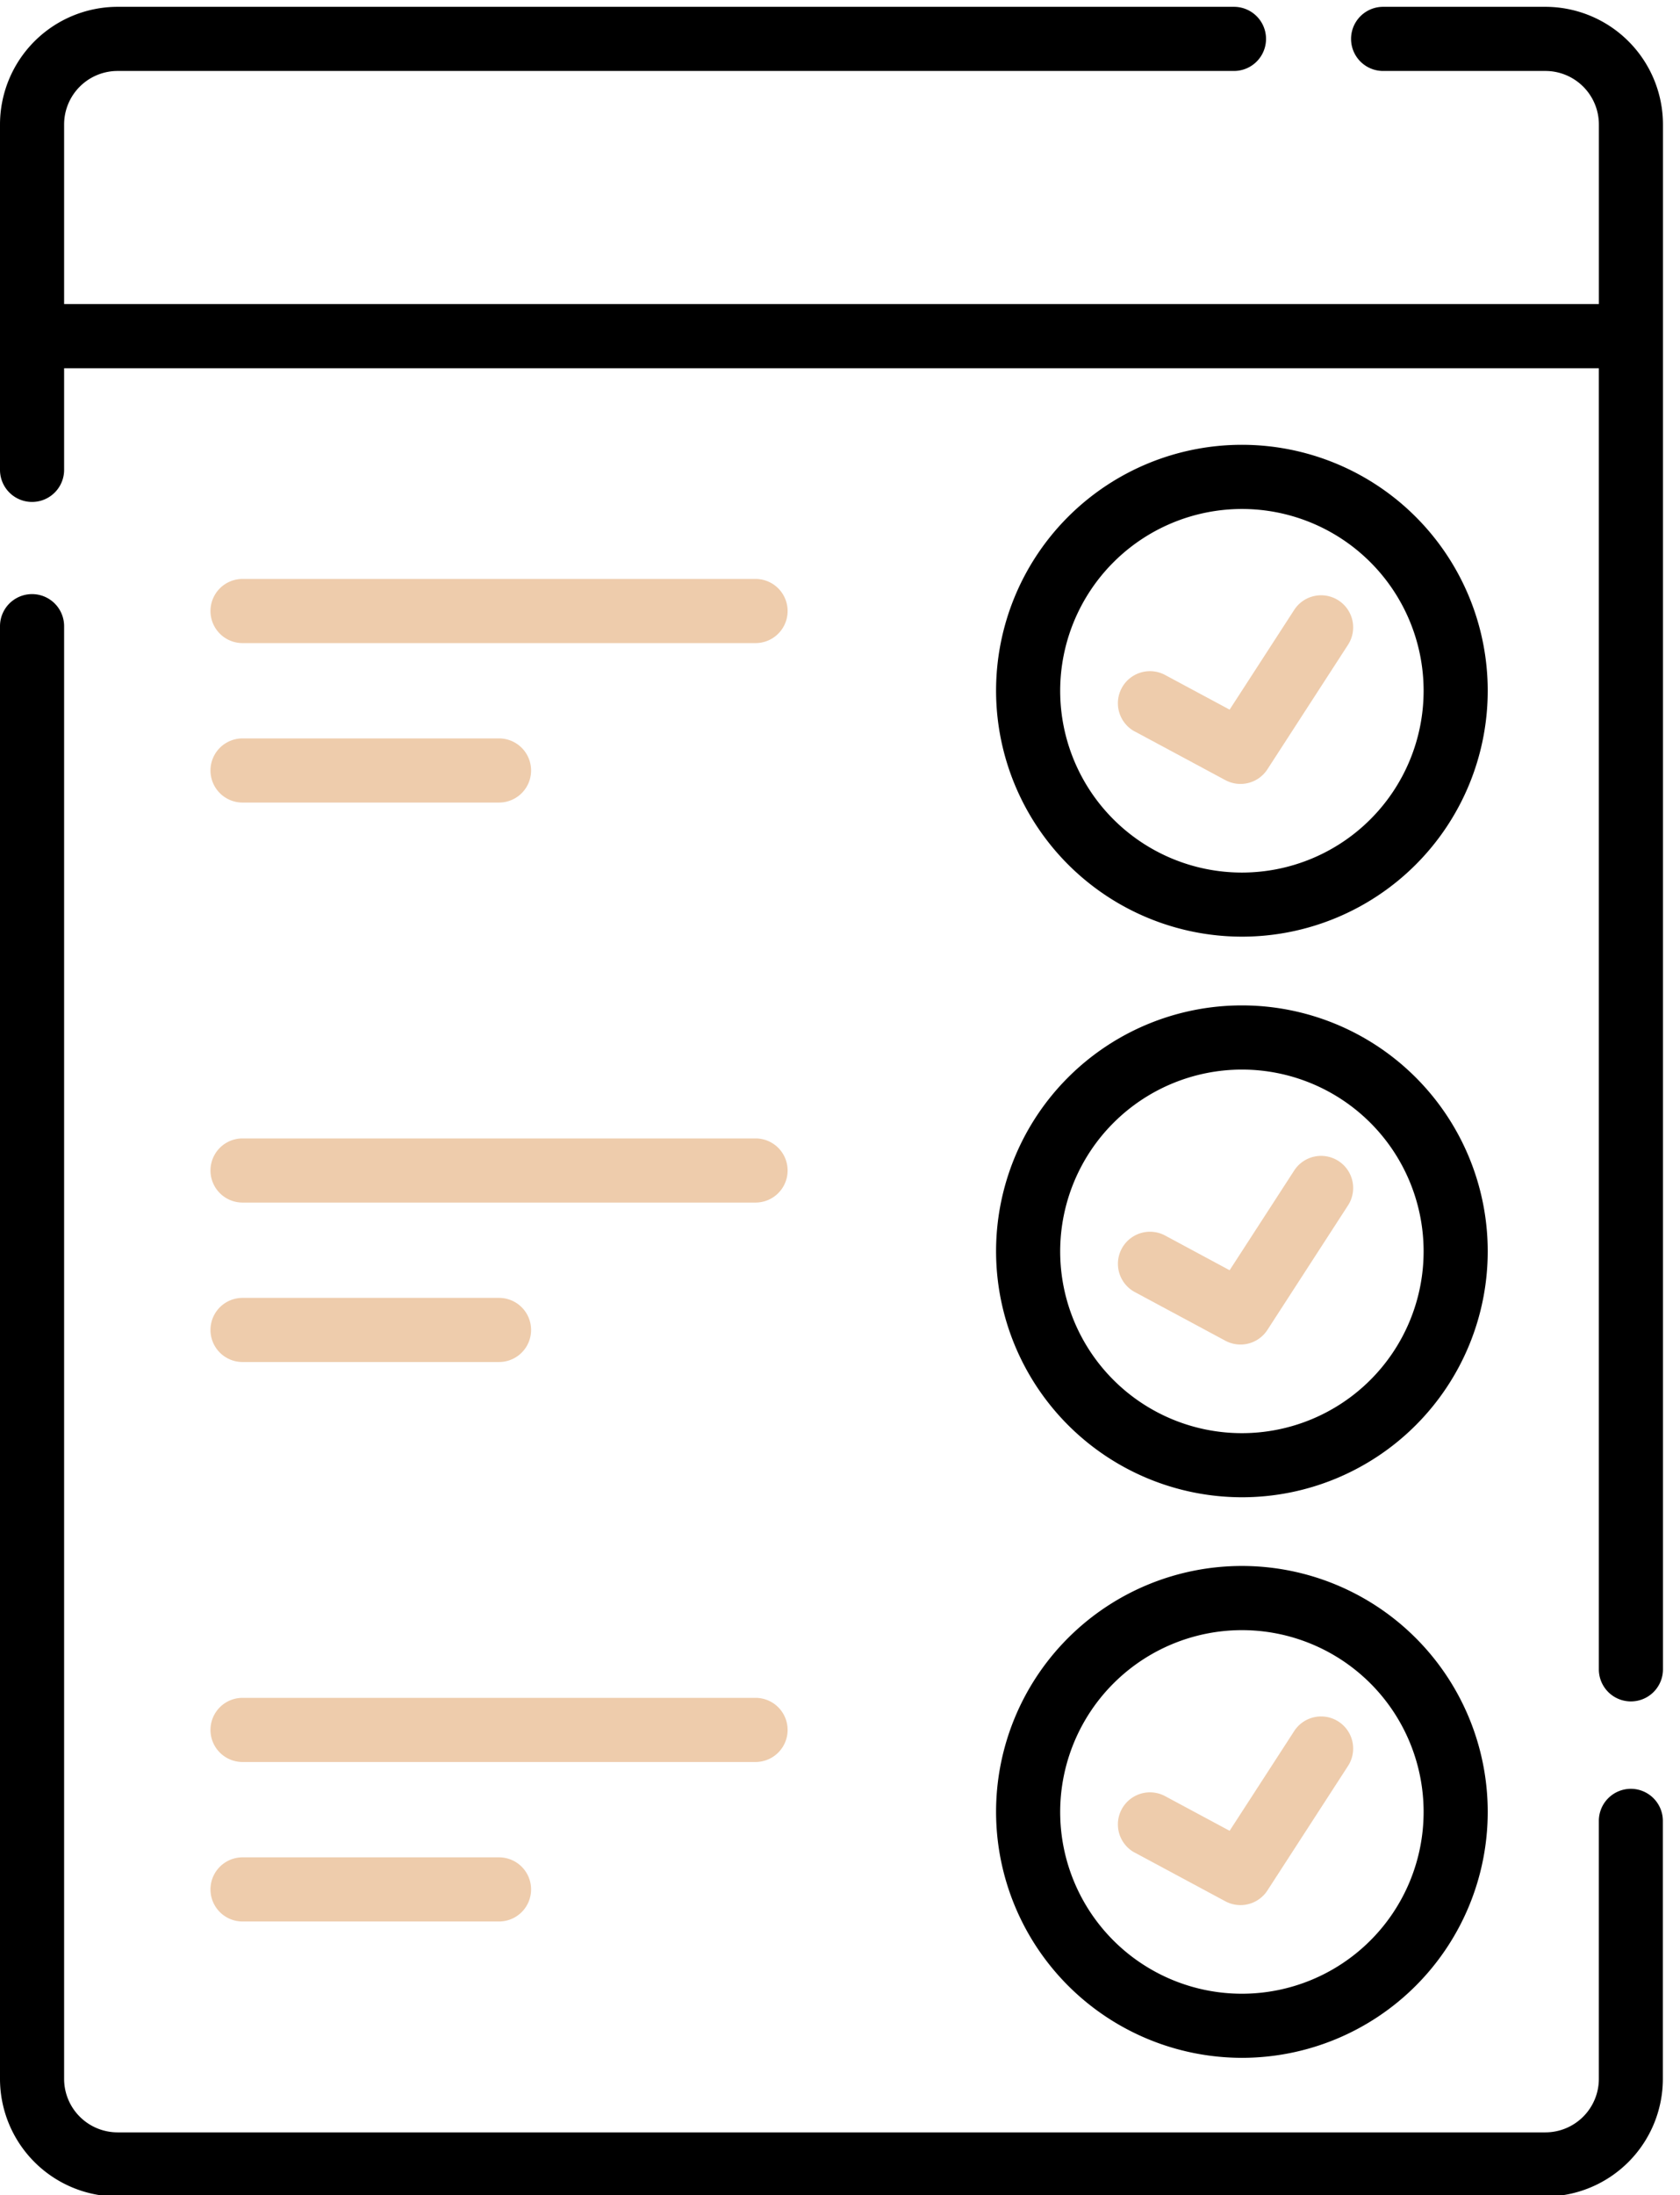
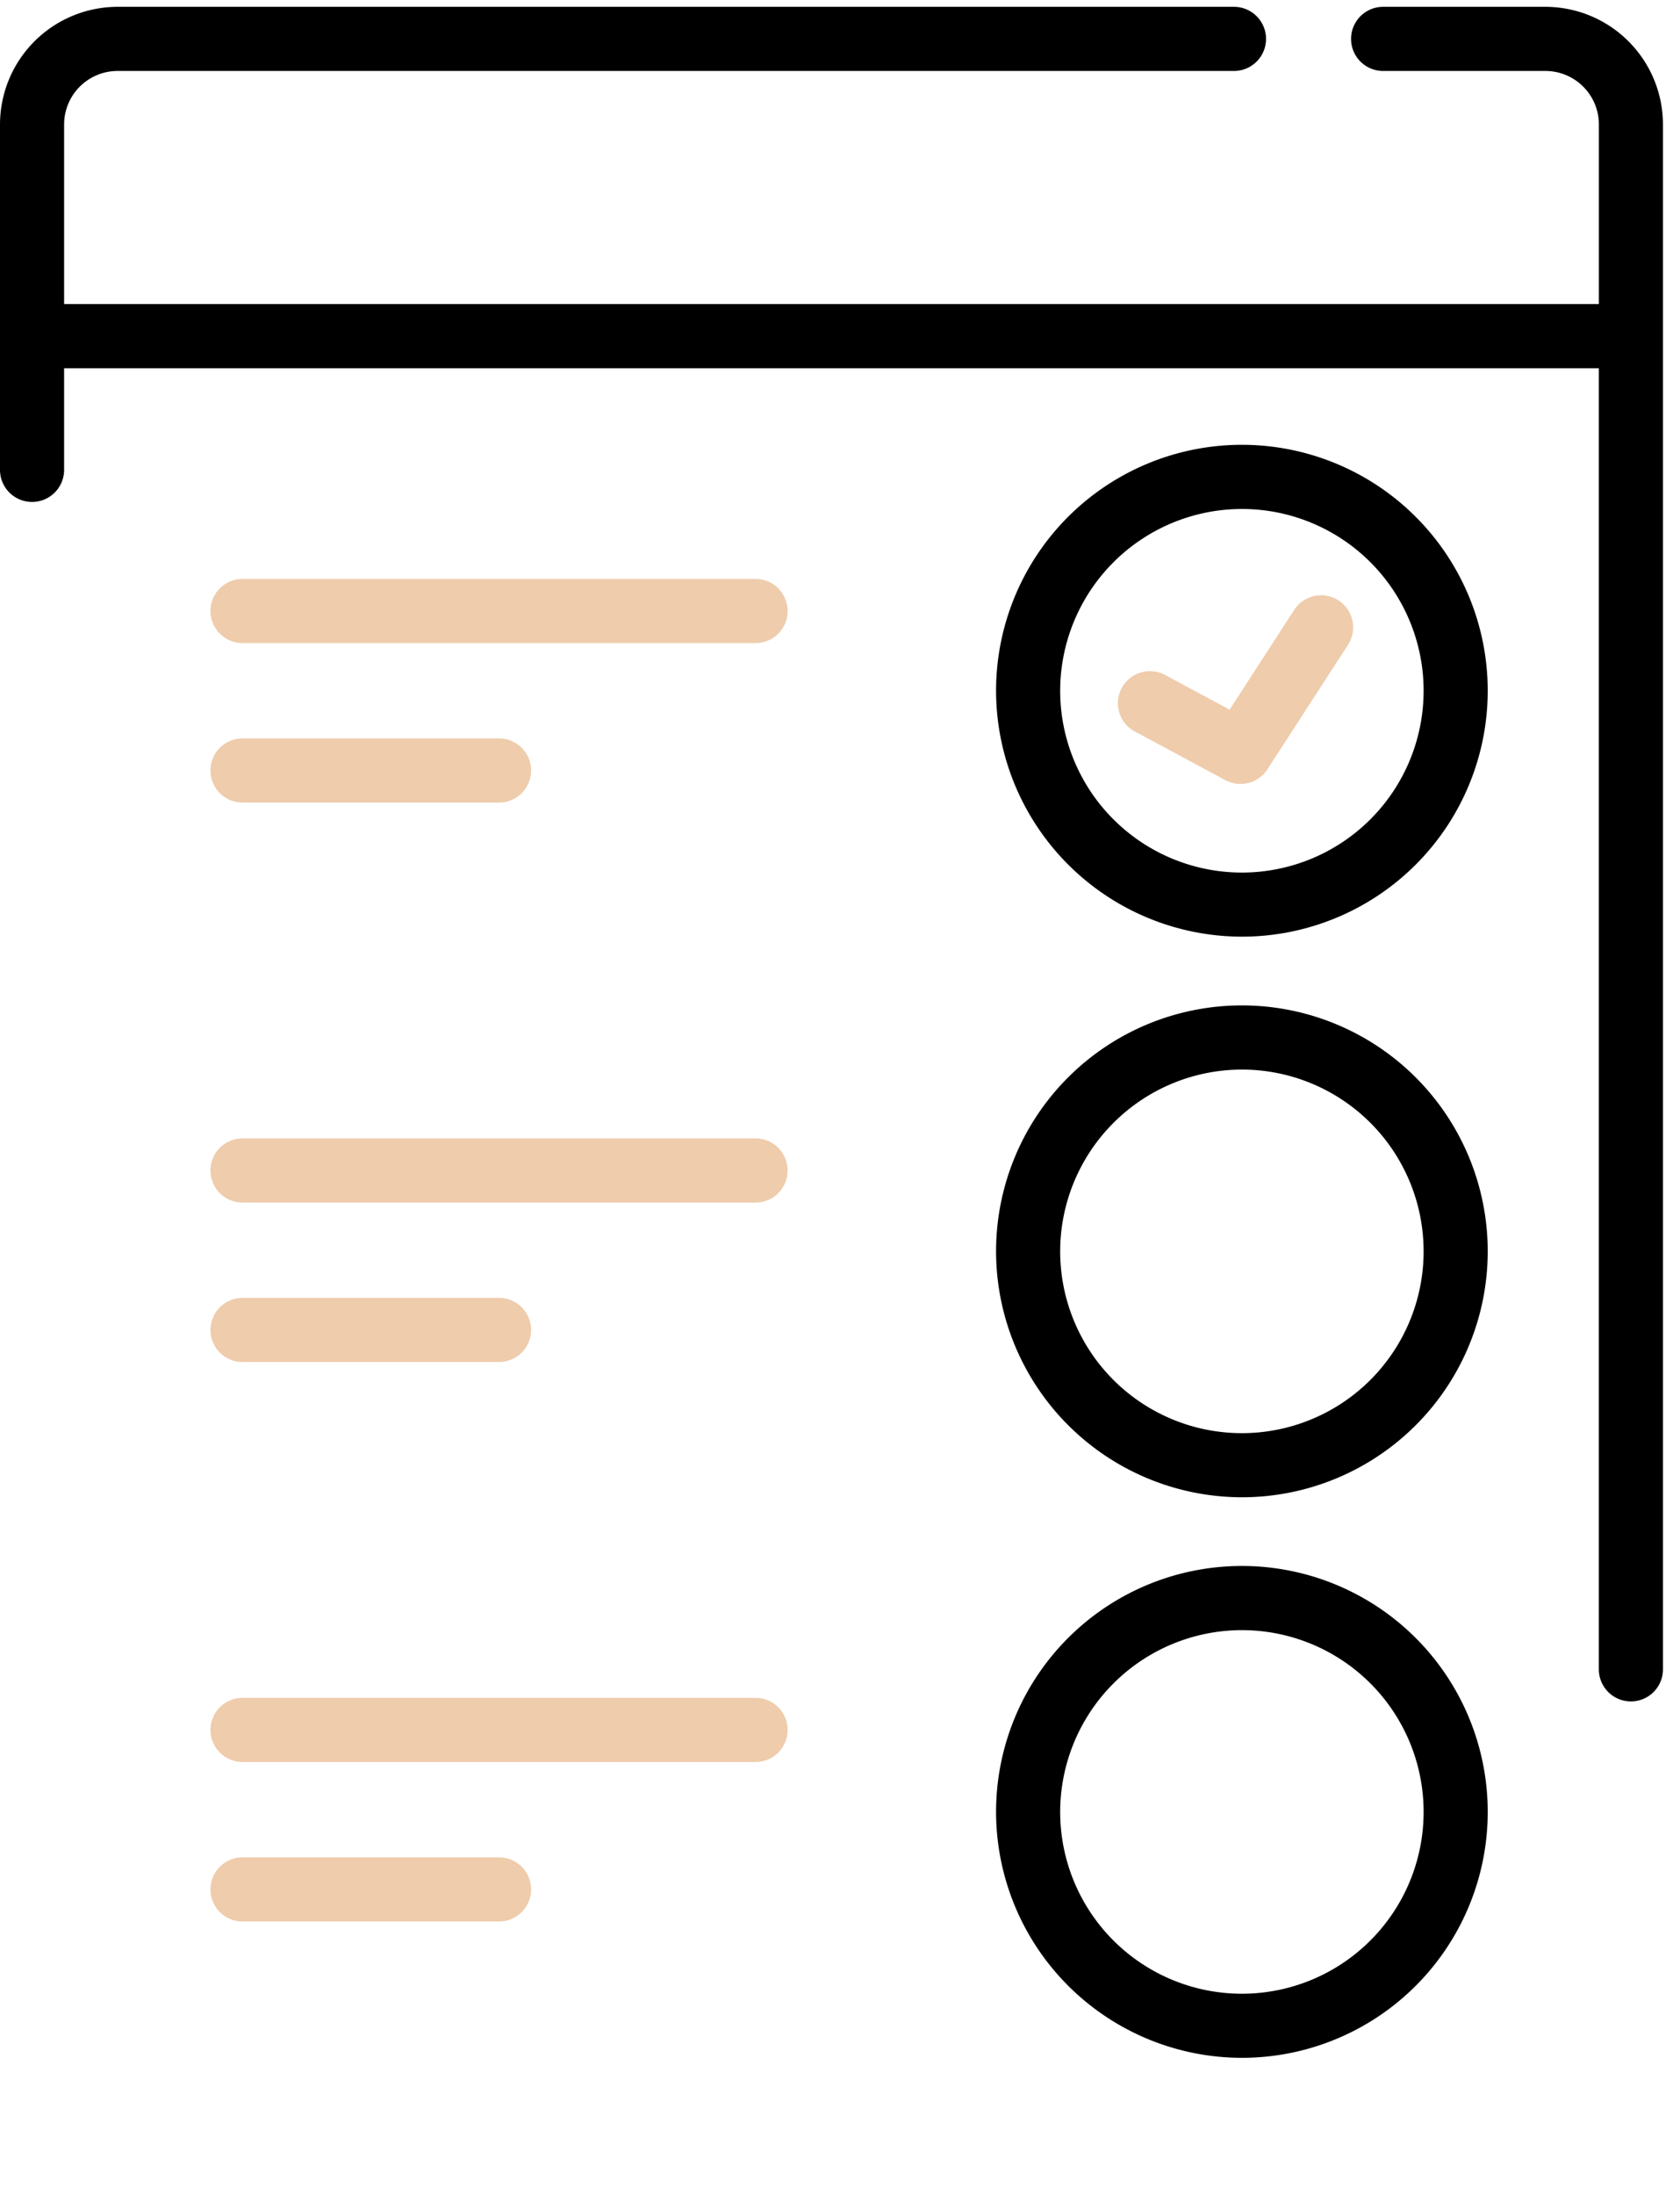
<svg xmlns="http://www.w3.org/2000/svg" width="49" height="64" viewBox="0 0 49 64">
  <defs>
    <clipPath id="clip-path">
      <rect id="Rectangle_379" data-name="Rectangle 379" width="49" height="64" transform="translate(0 0.092)" fill="none" />
    </clipPath>
  </defs>
  <g id="Groupe_427" data-name="Groupe 427" transform="translate(0 0.284)">
    <g id="Groupe_426" data-name="Groupe 426" transform="translate(0 -0.376)" clip-path="url(#clip-path)">
-       <path id="Tracé_1063" data-name="Tracé 1063" d="M47.568,172.152a.935.935,0,0,0-.935.935v7.522a1.56,1.56,0,0,1-1.559,1.559H3.429A1.56,1.56,0,0,1,1.87,180.61V138.256a.935.935,0,1,0-1.87,0V180.61a3.433,3.433,0,0,0,3.429,3.429H45.075A3.433,3.433,0,0,0,48.5,180.61v-7.522A.935.935,0,0,0,47.568,172.152Z" transform="translate(0 -119.908)" />
      <path id="Tracé_1064" data-name="Tracé 1064" d="M45.075,0H40.341a.935.935,0,0,0,0,1.87h4.734a1.56,1.56,0,0,1,1.559,1.559V8.666H1.87V3.429A1.56,1.56,0,0,1,3.429,1.87H35.991a.935.935,0,1,0,0-1.87H3.429A3.433,3.433,0,0,0,0,3.429V13.5a.935.935,0,1,0,1.87,0V10.536H46.633V48.47a.935.935,0,1,0,1.87,0V3.429A3.433,3.433,0,0,0,45.075,0" transform="translate(0 0.291)" />
      <path id="Tracé_1065" data-name="Tracé 1065" d="M240.17,116.759a7.17,7.17,0,1,0-7.17-7.17,7.178,7.178,0,0,0,7.17,7.17m0-12.469a5.3,5.3,0,1,1-5.3,5.3,5.305,5.305,0,0,1,5.3-5.3" transform="translate(-203.948 -89.359)" />
      <path id="Tracé_1066" data-name="Tracé 1066" d="M261.995,141.571l2.64,1.418a.935.935,0,0,0,1.227-.315l2.351-3.63a.935.935,0,1,0-1.57-1.017l-1.883,2.907-1.881-1.01a.935.935,0,1,0-.885,1.648" transform="translate(-228.896 -120.153)" fill="#eeccac" />
      <path id="Tracé_1067" data-name="Tracé 1067" d="M240.17,247.836a7.17,7.17,0,1,0-7.17-7.17,7.178,7.178,0,0,0,7.17,7.17m0-12.469a5.3,5.3,0,1,1-5.3,5.3,5.305,5.305,0,0,1,5.3-5.3" transform="translate(-203.948 -204.092)" />
-       <path id="Tracé_1068" data-name="Tracé 1068" d="M261.995,272.648l2.64,1.418a.935.935,0,0,0,1.227-.315l2.351-3.63a.935.935,0,1,0-1.57-1.017l-1.883,2.907L262.88,271a.935.935,0,1,0-.885,1.648" transform="translate(-228.896 -234.886)" fill="#eeccac" />
      <path id="Tracé_1069" data-name="Tracé 1069" d="M240.17,378.913a7.17,7.17,0,1,0-7.17-7.17,7.178,7.178,0,0,0,7.17,7.17m0-12.469a5.3,5.3,0,1,1-5.3,5.3,5.305,5.305,0,0,1,5.3-5.3" transform="translate(-203.948 -318.826)" />
-       <path id="Tracé_1070" data-name="Tracé 1070" d="M261.995,403.725l2.64,1.418a.935.935,0,0,0,1.227-.315l2.351-3.63a.935.935,0,0,0-1.57-1.017l-1.883,2.907-1.881-1.01a.935.935,0,1,0-.885,1.648" transform="translate(-228.896 -349.62)" fill="#eeccac" />
      <path id="Tracé_1071" data-name="Tracé 1071" d="M50.166,135.646H65.129a.935.935,0,1,0,0-1.87H50.166a.935.935,0,1,0,0,1.87" transform="translate(-43.092 -116.805)" fill="#eeccac" />
      <path id="Tracé_1072" data-name="Tracé 1072" d="M50.166,172.934h7.481a.935.935,0,1,0,0-1.87H50.166a.935.935,0,0,0,0,1.87" transform="translate(-43.092 -149.444)" fill="#eeccac" />
      <path id="Tracé_1073" data-name="Tracé 1073" d="M50.166,266.459H65.129a.935.935,0,0,0,0-1.87H50.166a.935.935,0,0,0,0,1.87" transform="translate(-43.092 -231.307)" fill="#eeccac" />
      <path id="Tracé_1074" data-name="Tracé 1074" d="M50.166,303.747h7.481a.935.935,0,1,0,0-1.87H50.166a.935.935,0,0,0,0,1.87" transform="translate(-43.092 -263.946)" fill="#eeccac" />
      <path id="Tracé_1075" data-name="Tracé 1075" d="M50.166,397.271H65.129a.935.935,0,1,0,0-1.87H50.166a.935.935,0,1,0,0,1.87" transform="translate(-43.092 -345.809)" fill="#eeccac" />
      <path id="Tracé_1076" data-name="Tracé 1076" d="M50.166,434.559h7.481a.935.935,0,1,0,0-1.87H50.166a.935.935,0,0,0,0,1.87" transform="translate(-43.092 -378.447)" fill="#eeccac" />
    </g>
  </g>
</svg>